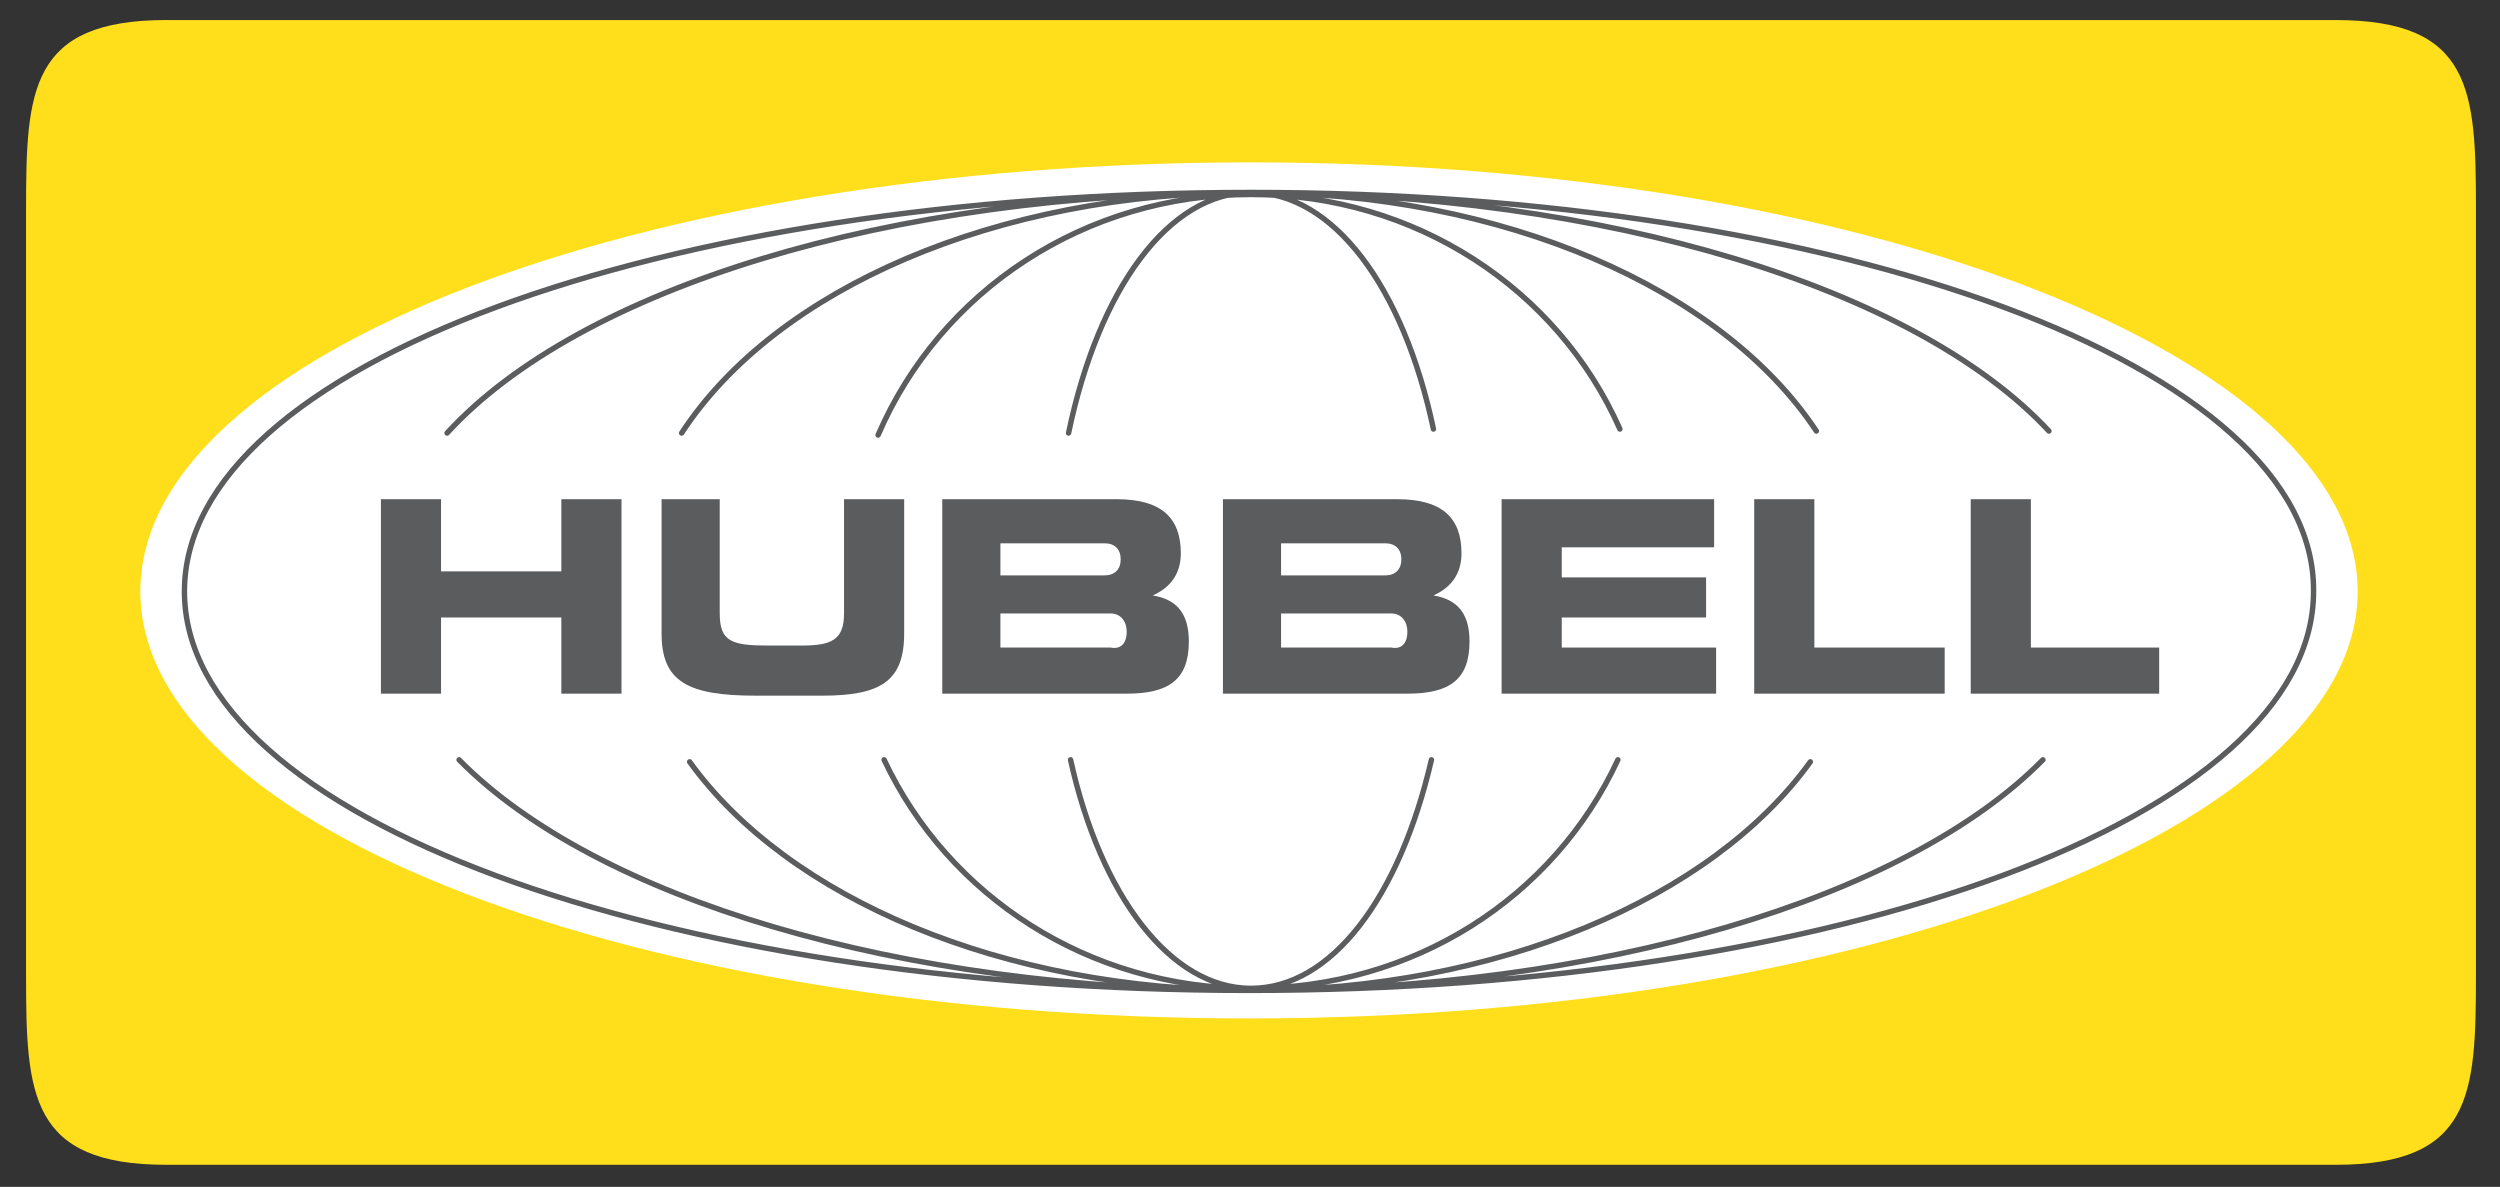
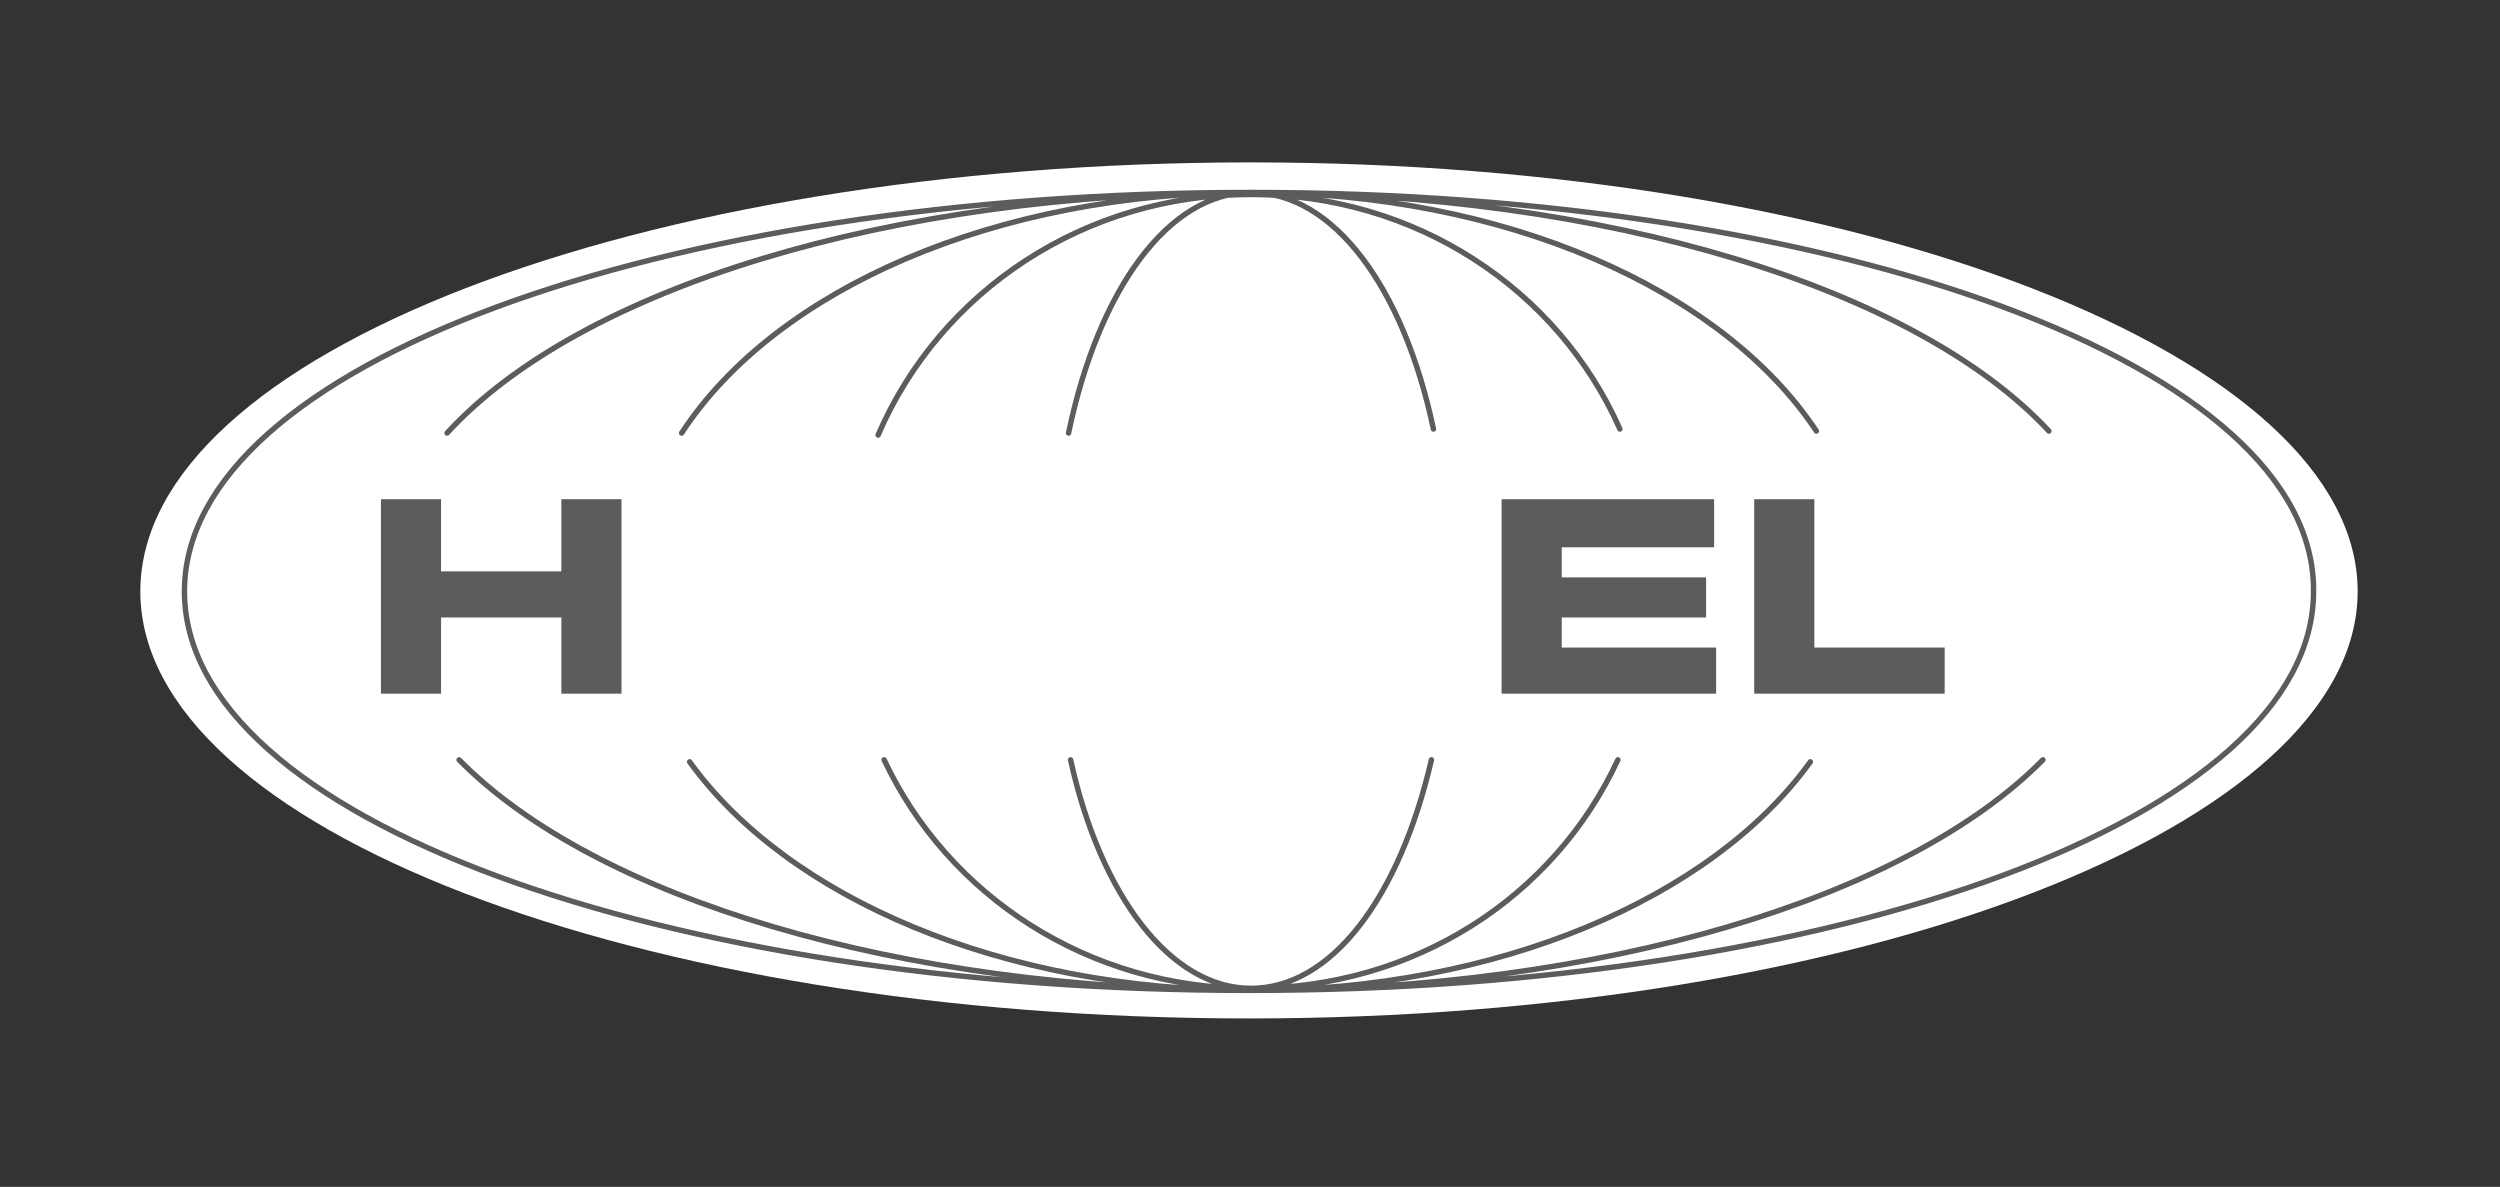
<svg xmlns="http://www.w3.org/2000/svg" version="1.1" id="Layer_1" x="0px" y="0px" viewBox="0 0 124.7 59.2" enable-background="new 0 0 124.7 59.2" xml:space="preserve">
  <rect x="0" y="0" width="124.7" height="59.2" fill="#333333" stroke="none" />
-   <path fill="#FFDF1B" d="M123.5,10.4c0-5.9-0.2-9.4-7-9.4H8.3c-6.8,0-7,3.5-7,9.4v38.3c0,5.9,0.2,9.4,7,9.4h108.2c6.8,0,7-3.5,7-9.4  V10.4" />
  <path fill="#FFFFFF" d="M62.4,8.1C31.8,8.1,7,17.7,7,29.5s24.8,21.3,55.3,21.3s55.3-9.6,55.3-21.3S92.9,8.1,62.4,8.1" />
  <path fill="none" stroke="#5B5C5E" stroke-width="0.271" stroke-linecap="round" stroke-linejoin="round" d="M71.4,37.9  c-1.6,6.9-5,11.4-9,11.4c-4,0-7.5-4.6-9-11.4 M80.7,37.9c-3.2,6.9-10.2,11.4-18.3,11.4c-8.1,0-15.1-4.6-18.3-11.4 M90.3,38  c-4.9,6.8-15.6,11.4-27.9,11.4c-12.4,0-23.1-4.6-28-11.4 M101.9,37.9c-6.8,6.9-22,11.5-39.5,11.5c-17.6,0-32.7-4.6-39.5-11.5   M71.5,21.4c-1.5-7.1-5-11.8-9.1-11.8c-4.1,0-7.6,4.8-9.1,12 M80.8,21.4c-3.1-7-10.2-11.7-18.4-11.7c-8.3,0-15.5,4.8-18.6,12   M90.6,21.5C85.9,14.4,75,9.6,62.4,9.6c-12.7,0-23.7,4.8-28.4,12 M102.2,21.5c-6.6-7.1-22-11.9-39.9-11.9c-18,0-33.4,4.8-40,12   M62.4,9.6C33,9.6,9.2,18.2,9.2,29.5c0,11.3,23.8,19.9,53.1,19.9c29.3,0,53.1-8.6,53.1-19.9C115.5,18.2,91.7,9.6,62.4,9.6z" />
  <polyline fill="#5B5C5E" points="19,34.6 19,24.9 22,24.9 22,28.5 28,28.5 28,24.9 31,24.9 31,34.6 28,34.6 28,30.8 22,30.8   22,34.6 19,34.6 " />
-   <path fill="#5B5C5E" d="M35.9,24.9v5.7c0,1.4,0.6,1.6,2.4,1.6H40c1.5,0,2.1-0.3,2.1-1.6v-5.7h3v6.7c0,2.4-1.2,3.1-4.1,3.1h-3.3  c-3.4,0-4.7-0.7-4.7-3.1v-6.7H35.9" />
-   <path fill="#5B5C5E" d="M56.2,31.5c0-0.5-0.3-0.9-0.8-0.9h-5.5v1.7h5.5C55.9,32.4,56.2,32.1,56.2,31.5 M55.9,27.9  c0-0.5-0.3-0.8-0.8-0.8h-5.2v1.6h5.2C55.6,28.7,55.9,28.4,55.9,27.9z M47,34.6v-9.7h8.7c2.2,0,3.2,0.9,3.2,2.7c0,1-0.5,1.7-1.4,2.1  c1.2,0.2,1.8,0.9,1.8,2.3c0,1.9-1,2.6-3.1,2.6H47z" />
-   <path fill="#5B5C5E" d="M70.2,31.5c0-0.5-0.3-0.9-0.8-0.9h-5.5v1.7h5.5C69.9,32.4,70.2,32.1,70.2,31.5 M69.9,27.9  c0-0.5-0.3-0.8-0.8-0.8h-5.2v1.6h5.2C69.6,28.7,69.9,28.4,69.9,27.9z M61,34.6v-9.7h8.7c2.2,0,3.2,0.9,3.2,2.7c0,1-0.5,1.7-1.4,2.1  c1.2,0.2,1.8,0.9,1.8,2.3c0,1.9-1,2.6-3.1,2.6H61z" />
  <polyline fill="#5B5C5E" points="77.9,27.3 77.9,28.8 85.1,28.8 85.1,30.8 77.9,30.8 77.9,32.3 85.6,32.3 85.6,34.6 74.9,34.6   74.9,24.9 85.5,24.9 85.5,27.3 77.9,27.3 " />
  <polyline fill="#5B5C5E" points="97,32.3 97,34.6 87.5,34.6 87.5,24.9 90.5,24.9 90.5,32.3 97,32.3 " />
-   <polyline fill="#5B5C5E" points="107.7,32.3 107.7,34.6 98.3,34.6 98.3,24.9 101.3,24.9 101.3,32.3 107.7,32.3 " />
</svg>